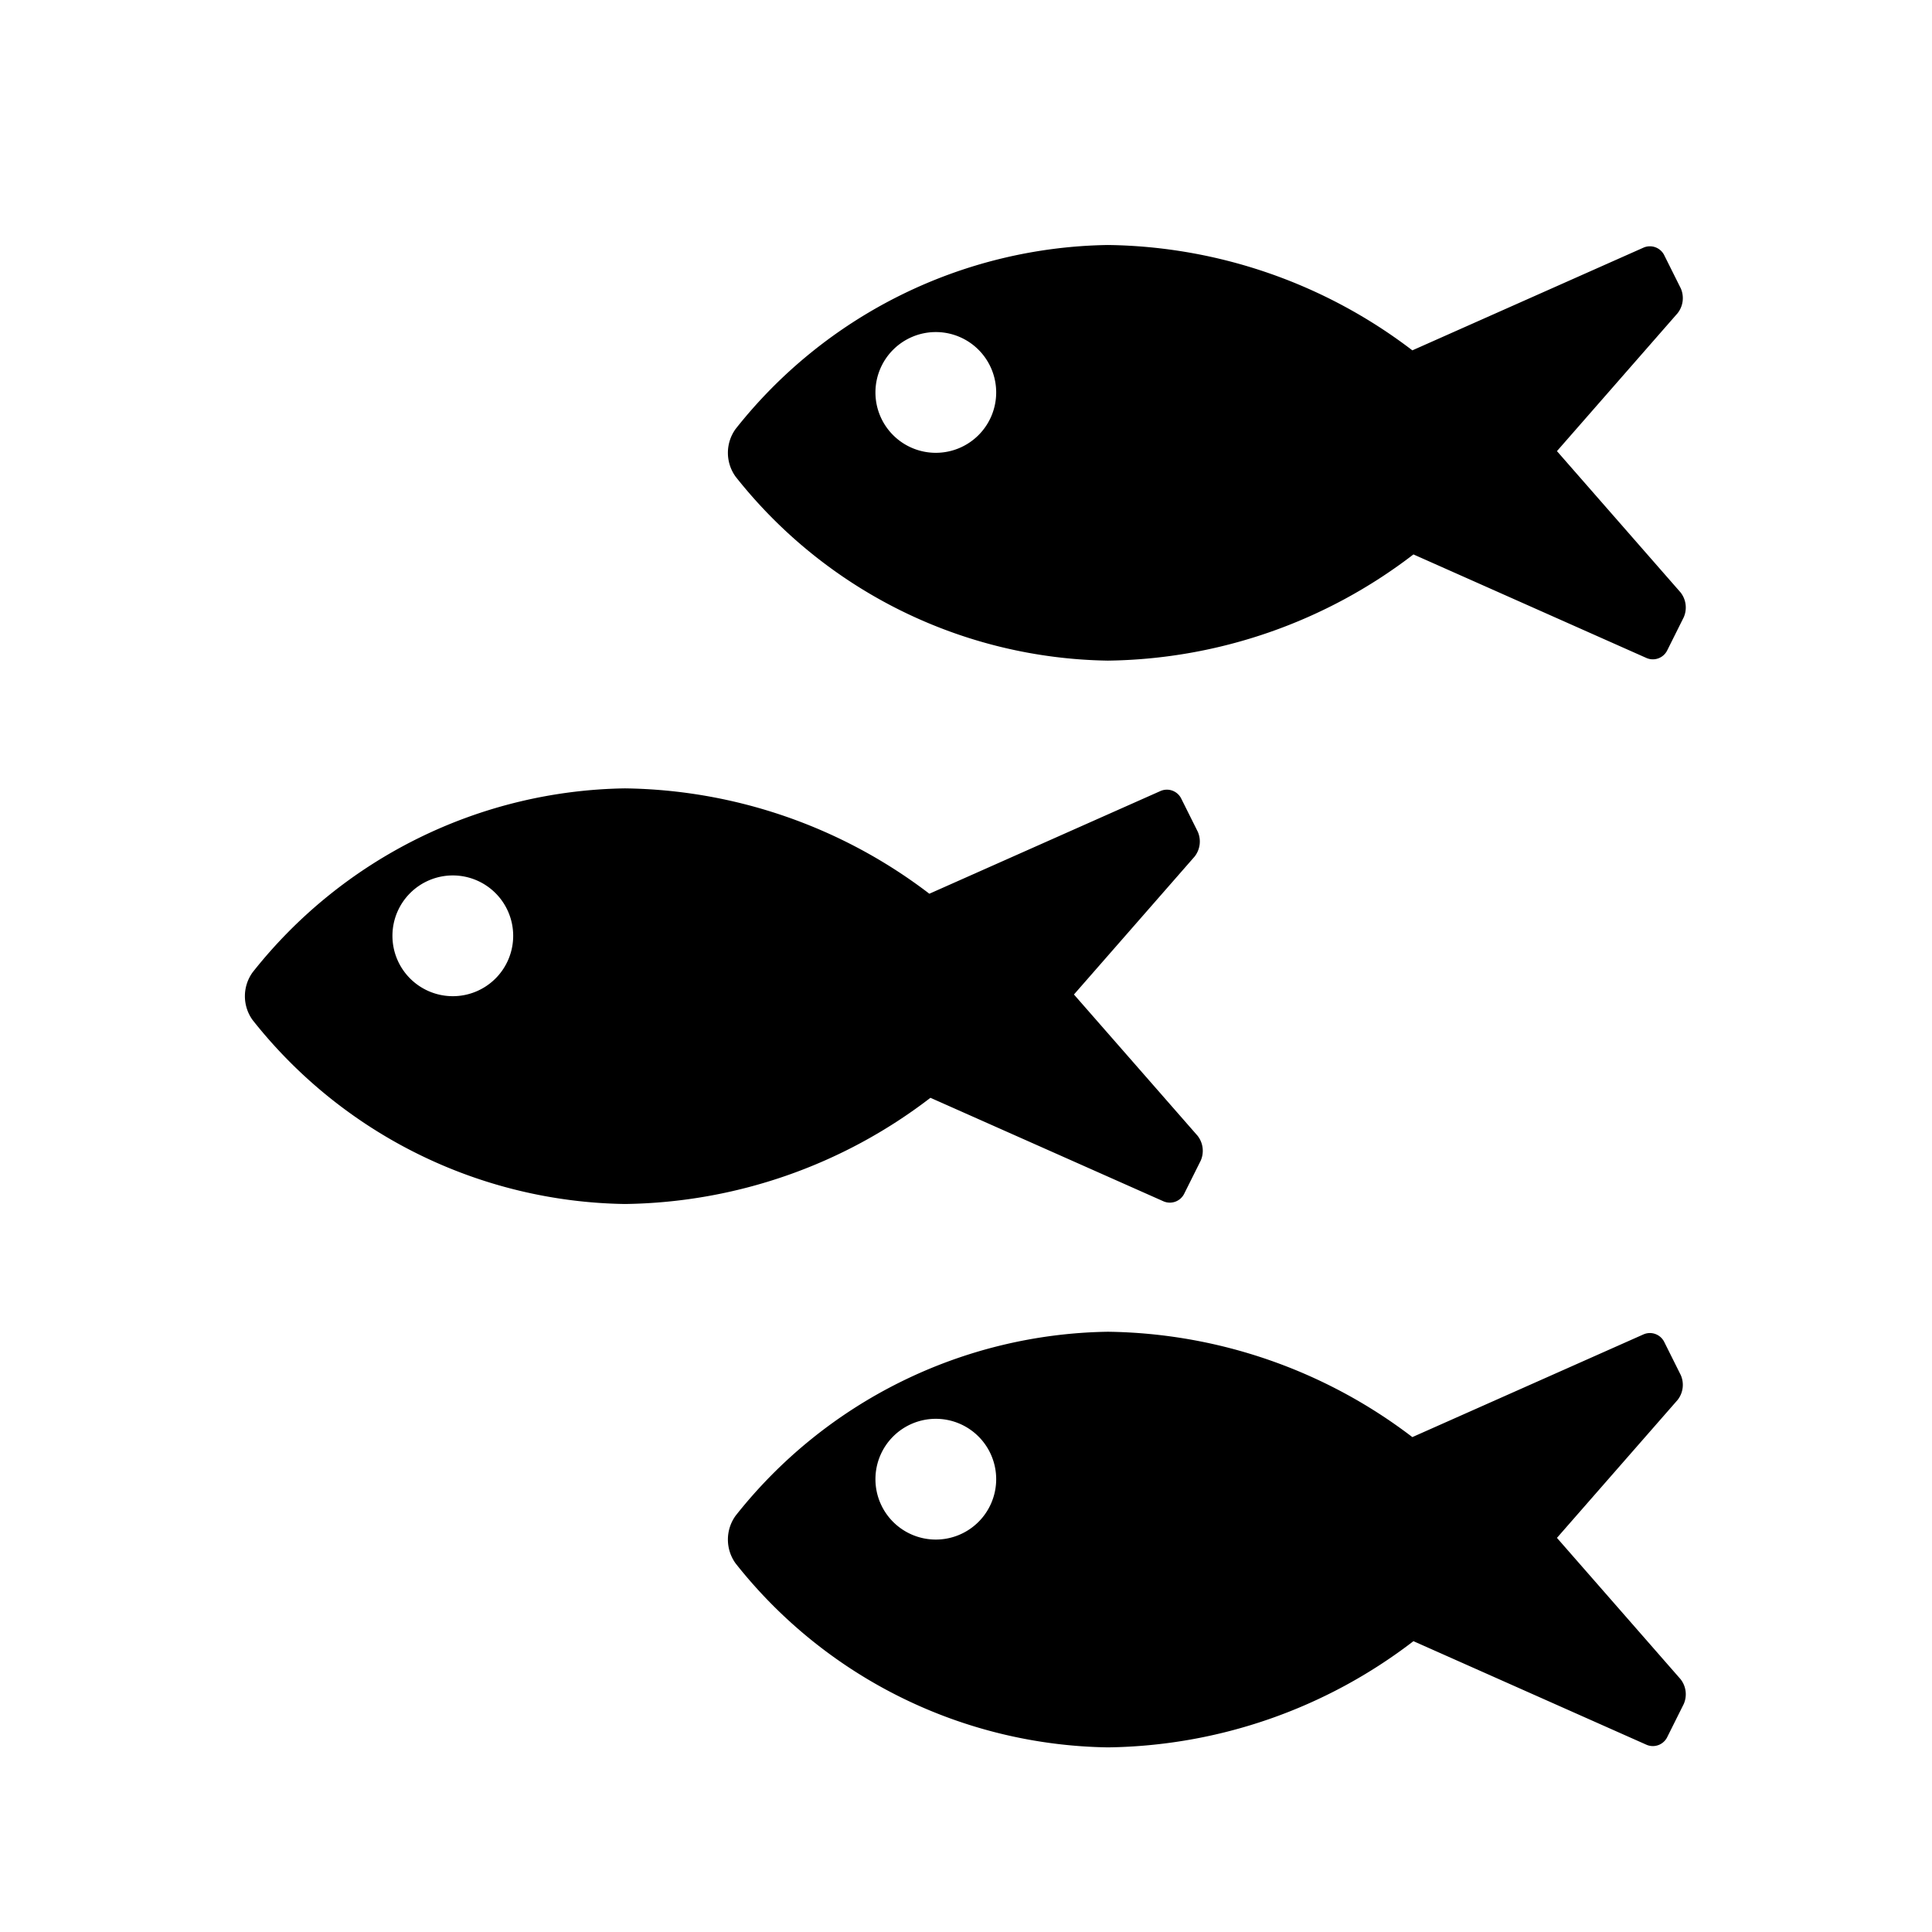
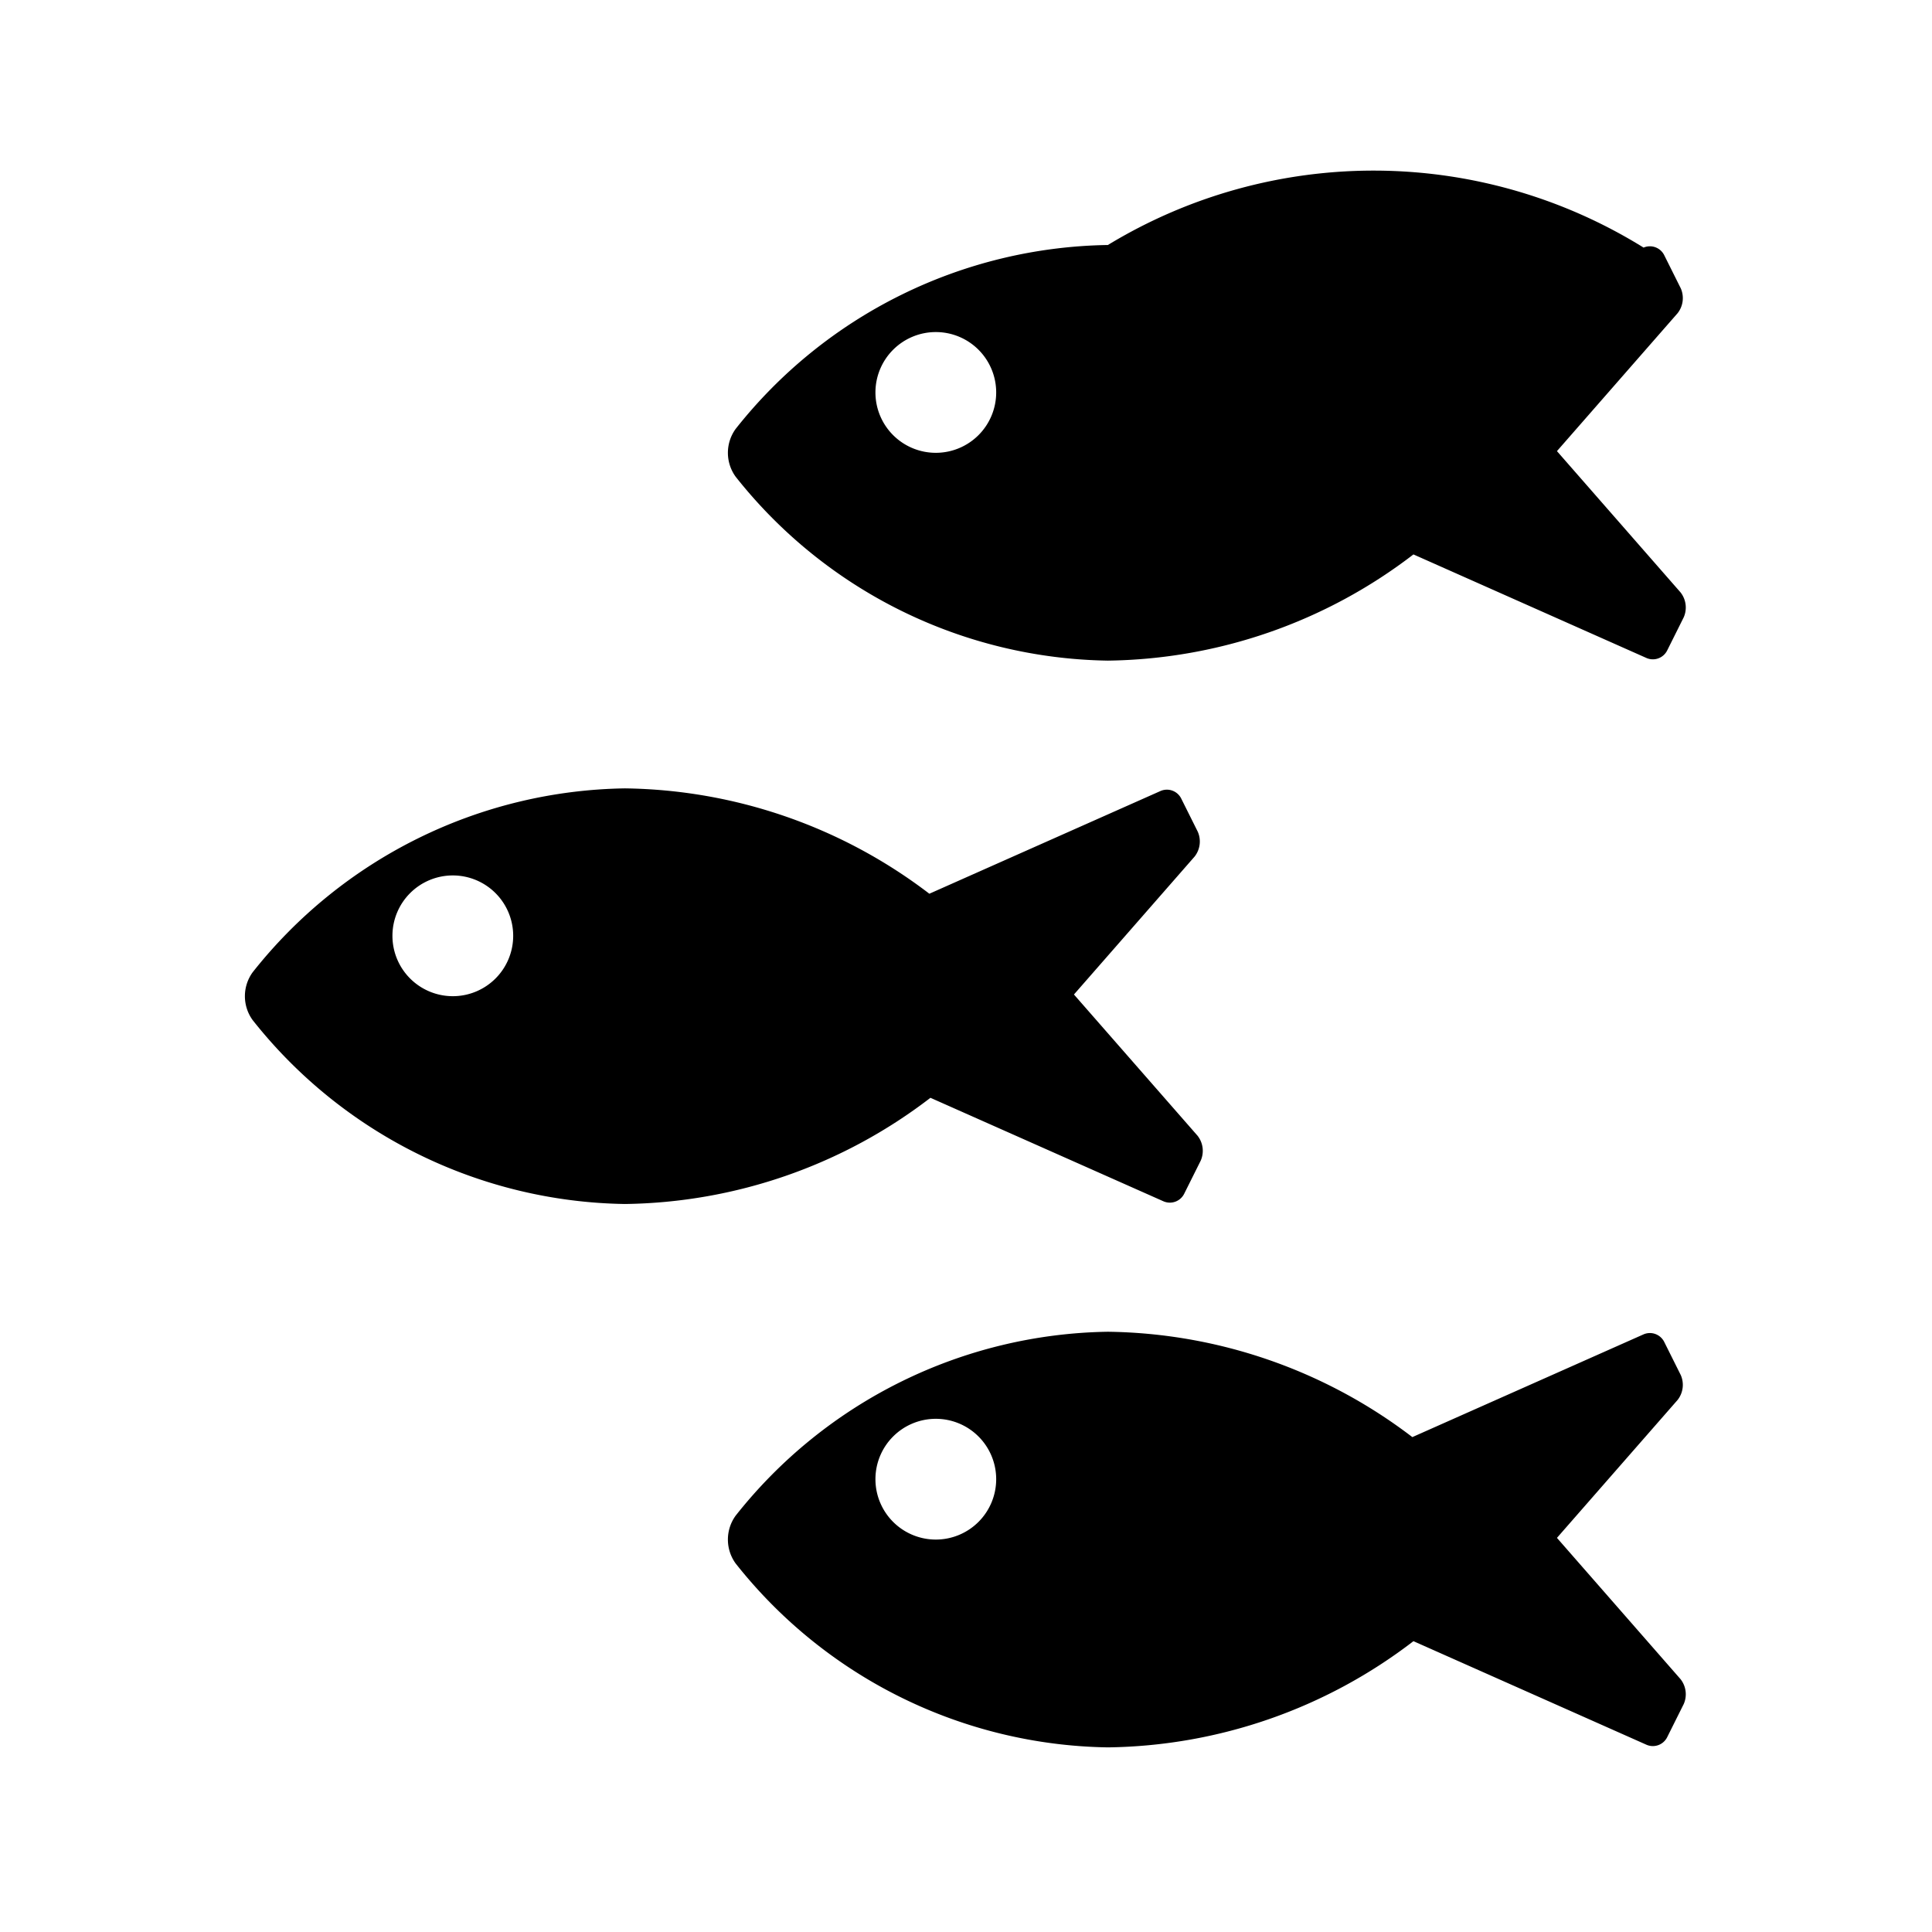
<svg xmlns="http://www.w3.org/2000/svg" fill="#000000" id="glyphicons-basic" viewBox="0 0 32 32">
-   <path id="fishes" d="M19.272,19.898a.265.265,0,0,0,.34-.122l.276-.553a.404.404,0,0,0-.053-.412L17.788,16.472l1.998-2.284a.404.404,0,0,0,.053-.412l-.276-.553a.265.265,0,0,0-.34-.122l-3.83,1.702A8.477,8.477,0,0,0,10.35,13.058a8.01,8.01,0,0,0-6.166,3.047.675.675,0,0,0,0,.79,8.01,8.01,0,0,0,6.166,3.047,8.48,8.48,0,0,0,5.061-1.759ZM7.5,16.5a1,1,0,1,1,1-1A1,1,0,0,1,7.5,16.5Zm10.85-5.558a8.48,8.48,0,0,0,5.061-1.759l3.861,1.716a.265.265,0,0,0,.34-.122l.276-.553a.404.404,0,0,0-.053-.412L25.788,7.472l1.998-2.284a.404.404,0,0,0,.053-.412l-.276-.553a.265.265,0,0,0-.34-.122l-3.83,1.702A8.477,8.477,0,0,0,18.35,4.058a8.01,8.01,0,0,0-6.166,3.047.675.675,0,0,0,0,.79A8.01,8.01,0,0,0,18.35,10.942ZM15.5,5.5a1,1,0,1,1-1,1A1,1,0,0,1,15.5,5.5ZM25.788,25.472l1.998-2.284a.404.404,0,0,0,.053-.412l-.276-.553a.265.265,0,0,0-.34-.122l-3.83,1.702A8.477,8.477,0,0,0,18.35,22.058a8.01,8.01,0,0,0-6.166,3.047.675.675,0,0,0,0,.79,8.01,8.01,0,0,0,6.166,3.047,8.48,8.48,0,0,0,5.061-1.759l3.861,1.716a.265.265,0,0,0,.34-.122l.276-.553a.404.404,0,0,0-.053-.412ZM15.5,25.5a1,1,0,1,1,1-1A1,1,0,0,1,15.5,25.5Z" />
+   <path id="fishes" d="M19.272,19.898a.265.265,0,0,0,.34-.122l.276-.553a.404.404,0,0,0-.053-.412L17.788,16.472l1.998-2.284a.404.404,0,0,0,.053-.412l-.276-.553a.265.265,0,0,0-.34-.122l-3.83,1.702A8.477,8.477,0,0,0,10.35,13.058a8.01,8.01,0,0,0-6.166,3.047.675.675,0,0,0,0,.79,8.01,8.01,0,0,0,6.166,3.047,8.48,8.48,0,0,0,5.061-1.759ZM7.5,16.5a1,1,0,1,1,1-1A1,1,0,0,1,7.5,16.5Zm10.85-5.558a8.48,8.48,0,0,0,5.061-1.759l3.861,1.716a.265.265,0,0,0,.34-.122l.276-.553a.404.404,0,0,0-.053-.412L25.788,7.472l1.998-2.284a.404.404,0,0,0,.053-.412l-.276-.553a.265.265,0,0,0-.34-.122A8.477,8.477,0,0,0,18.35,4.058a8.01,8.01,0,0,0-6.166,3.047.675.675,0,0,0,0,.79A8.01,8.01,0,0,0,18.35,10.942ZM15.5,5.5a1,1,0,1,1-1,1A1,1,0,0,1,15.5,5.5ZM25.788,25.472l1.998-2.284a.404.404,0,0,0,.053-.412l-.276-.553a.265.265,0,0,0-.34-.122l-3.83,1.702A8.477,8.477,0,0,0,18.35,22.058a8.01,8.01,0,0,0-6.166,3.047.675.675,0,0,0,0,.79,8.01,8.01,0,0,0,6.166,3.047,8.48,8.48,0,0,0,5.061-1.759l3.861,1.716a.265.265,0,0,0,.34-.122l.276-.553a.404.404,0,0,0-.053-.412ZM15.5,25.5a1,1,0,1,1,1-1A1,1,0,0,1,15.5,25.5Z" />
</svg>